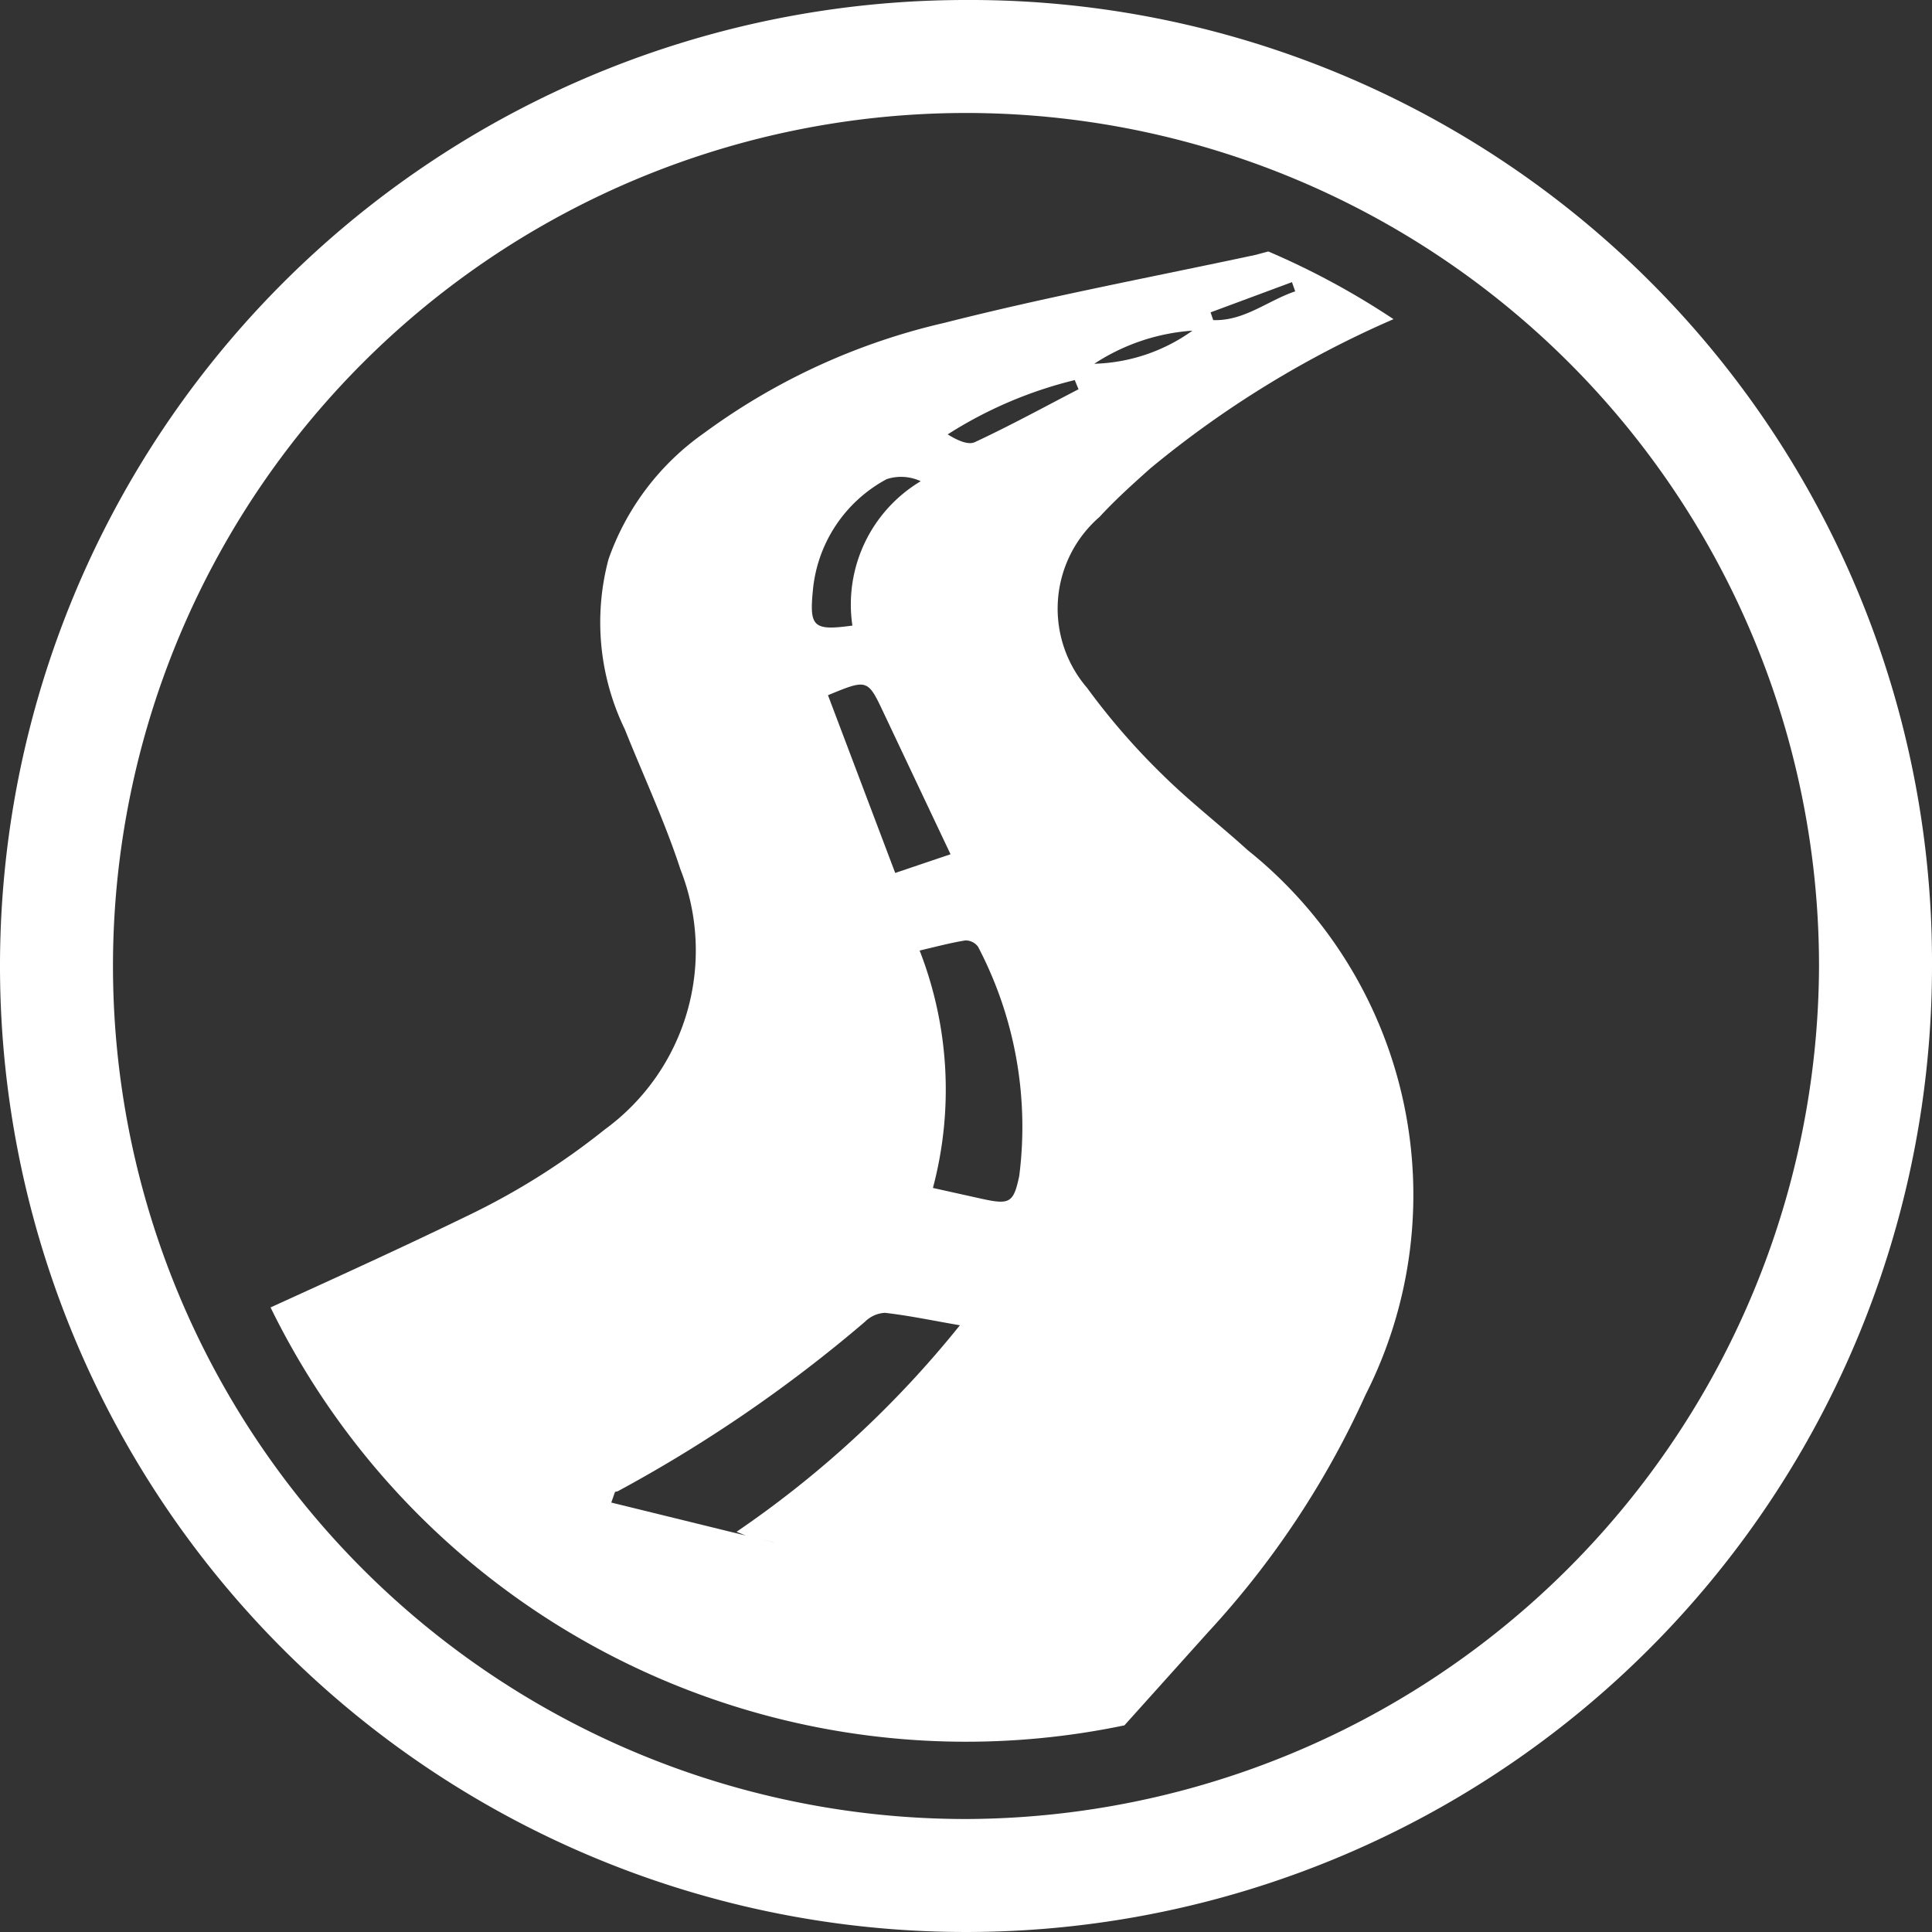
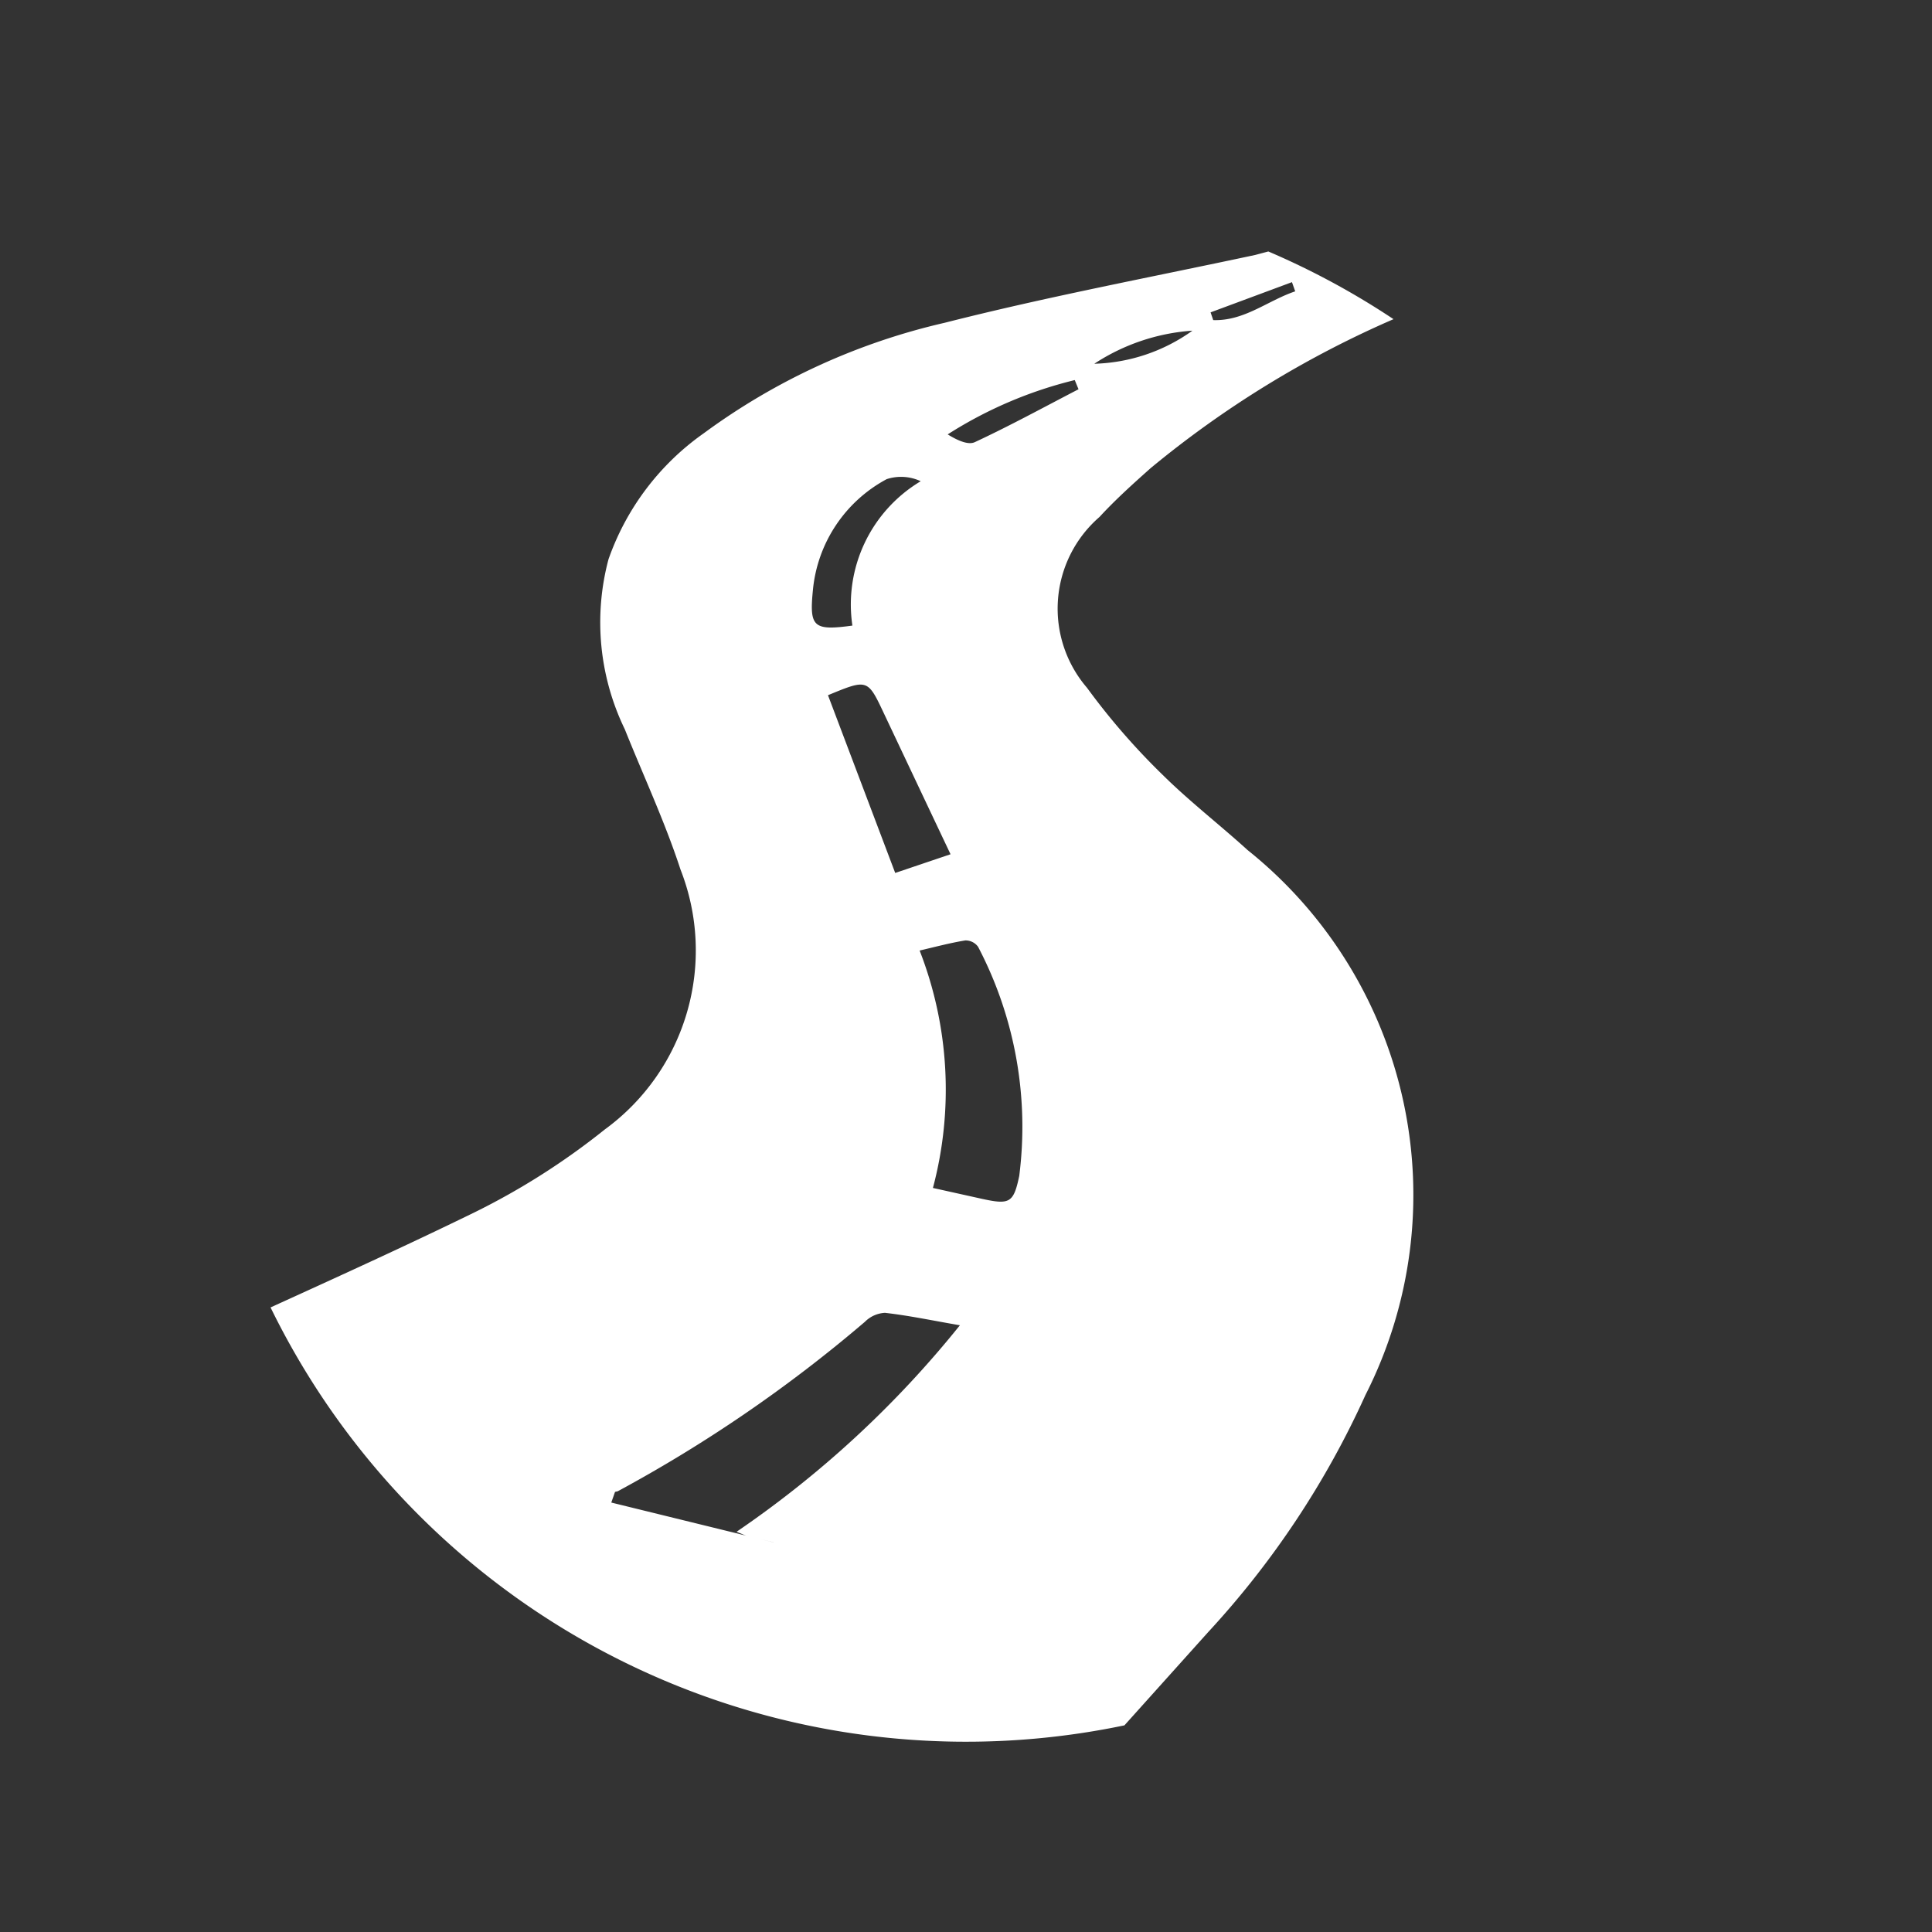
<svg xmlns="http://www.w3.org/2000/svg" id="Layer_1" data-name="Layer 1" viewBox="0 0 25 25">
  <rect x="0" y="0" width="25" height="25" fill="#333333" stroke="none" />
  <defs>
    <style>
      .cls-1 {
        fill: #fff;
      }
    </style>
  </defs>
  <title>road_icon</title>
  <g>
-     <path class="cls-1" d="M12.5,0A12.5,12.5,0,1,0,25,12.5,12.448,12.448,0,0,0,12.5,0Zm0,23.538A11.038,11.038,0,1,1,23.538,12.5,11.075,11.075,0,0,1,12.5,23.538Z" />
    <path class="cls-1" d="M17.669,18.051A5.715,5.715,0,0,0,16.144,11c-.362-.329-.751-.629-1.1-.974A8.875,8.875,0,0,1,14.066,8.9a1.57,1.57,0,0,1,.162-2.211c.206-.224.434-.429.662-.632a13.137,13.137,0,0,1,3.142-1.927,10.07,10.07,0,0,0-1.62-.876l-.169.045c-1.341.287-2.691.54-4.02.878A8.438,8.438,0,0,0,9.106,5.607a3.346,3.346,0,0,0-1.232,1.63,3.171,3.171,0,0,0,.211,2.2c.24.6.52,1.2.72,1.813a2.867,2.867,0,0,1-.98,3.366,9.2,9.2,0,0,1-1.693,1.076c-.869.424-1.75.825-2.631,1.226A10.016,10.016,0,0,0,14.55,22.326l1.085-1.208A11.5,11.5,0,0,0,17.669,18.051Zm-.951-14.4.042.119c-.355.119-.659.386-1.061.372l-.034-.1Zm-1.291.63a2.284,2.284,0,0,1-1.267.426A2.645,2.645,0,0,1,15.427,4.279Zm-1.519.639.048.117c-.446.231-.886.472-1.341.684-.089.042-.23-.025-.352-.1A5.454,5.454,0,0,1,13.908,4.918ZM12.3,11.054l-.716.242-.87-2.3c.514-.212.513-.212.726.24C11.719,9.826,12,10.421,12.3,11.054ZM10.519,7.636A1.822,1.822,0,0,1,11.474,6.2a.6.6,0,0,1,.44.027,1.858,1.858,0,0,0-.884,1.868C10.522,8.165,10.472,8.112,10.519,7.636ZM10.01,19.958l-.175-.043.178.043Zm-.479-.137c.072.029.1.043.127.051L7.91,19.443l.048-.137c.012-.006.03-.005.041-.012a18.324,18.324,0,0,0,3.193-2.19.394.394,0,0,1,.26-.116c.309.035.615.1.969.161A13.327,13.327,0,0,1,9.531,19.821Zm3.657-4.6c-.073.345-.124.37-.481.292l-.635-.141A4.954,4.954,0,0,0,11.9,12.3c.205-.048.4-.1.592-.131a.2.2,0,0,1,.164.082A5.019,5.019,0,0,1,13.188,15.224Z" />
  </g>
</svg>